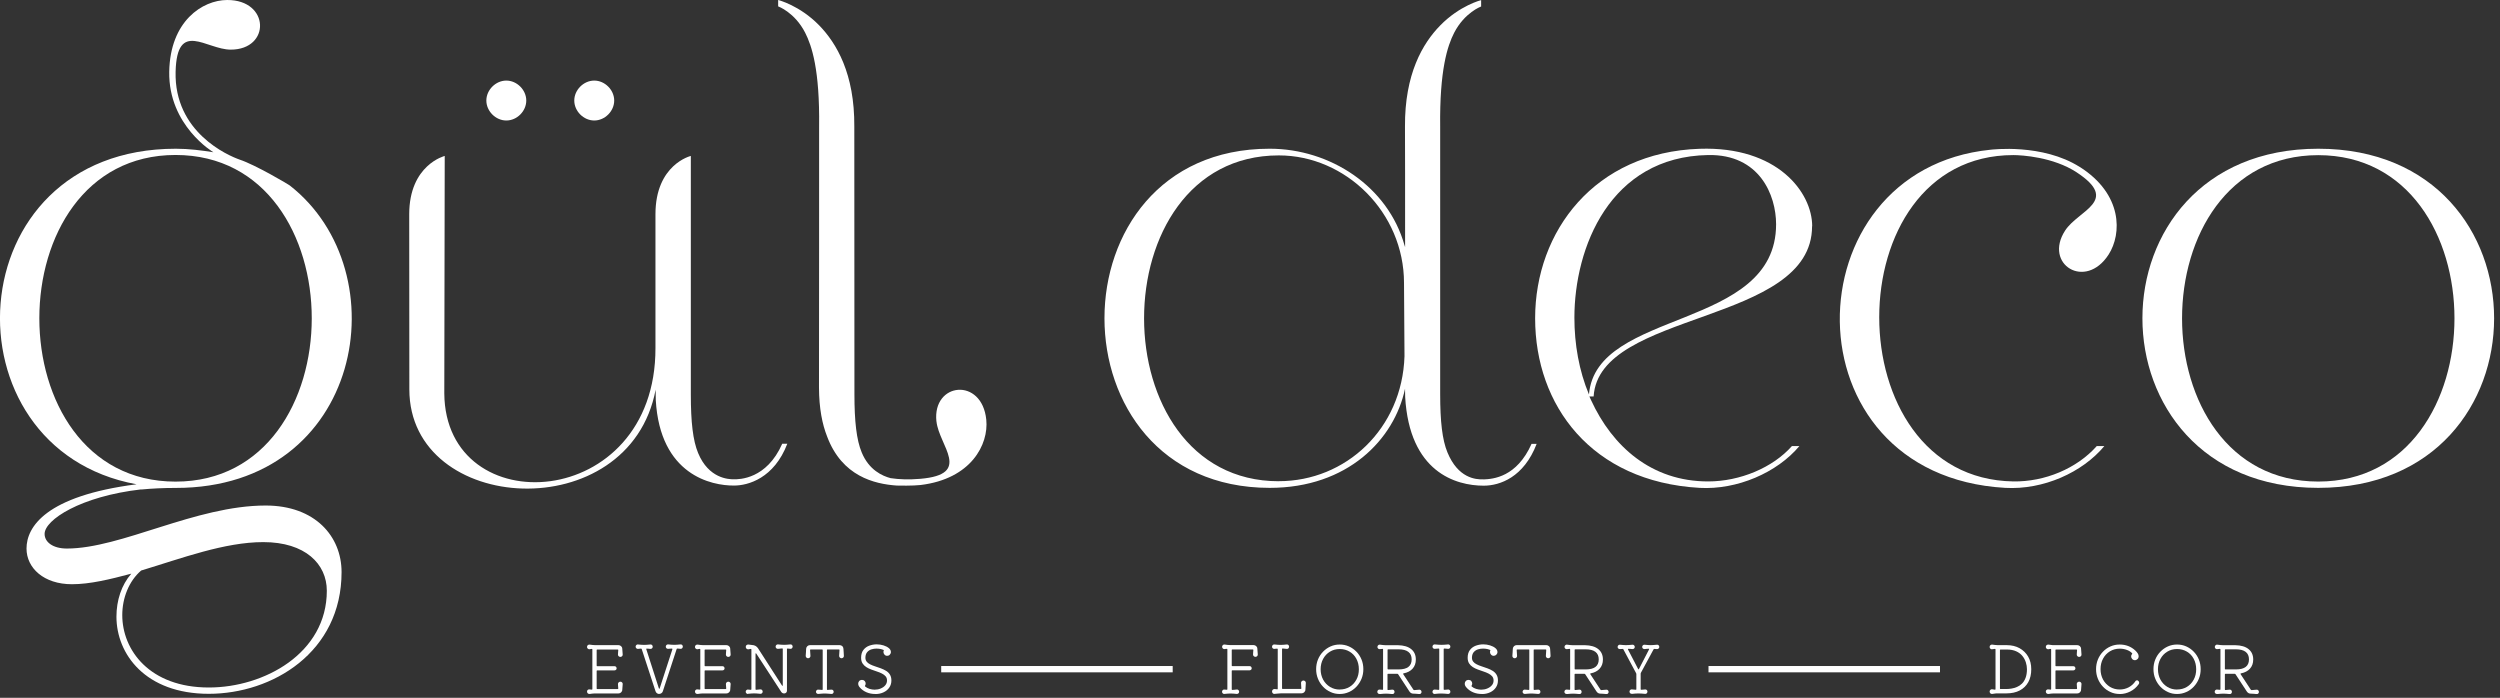
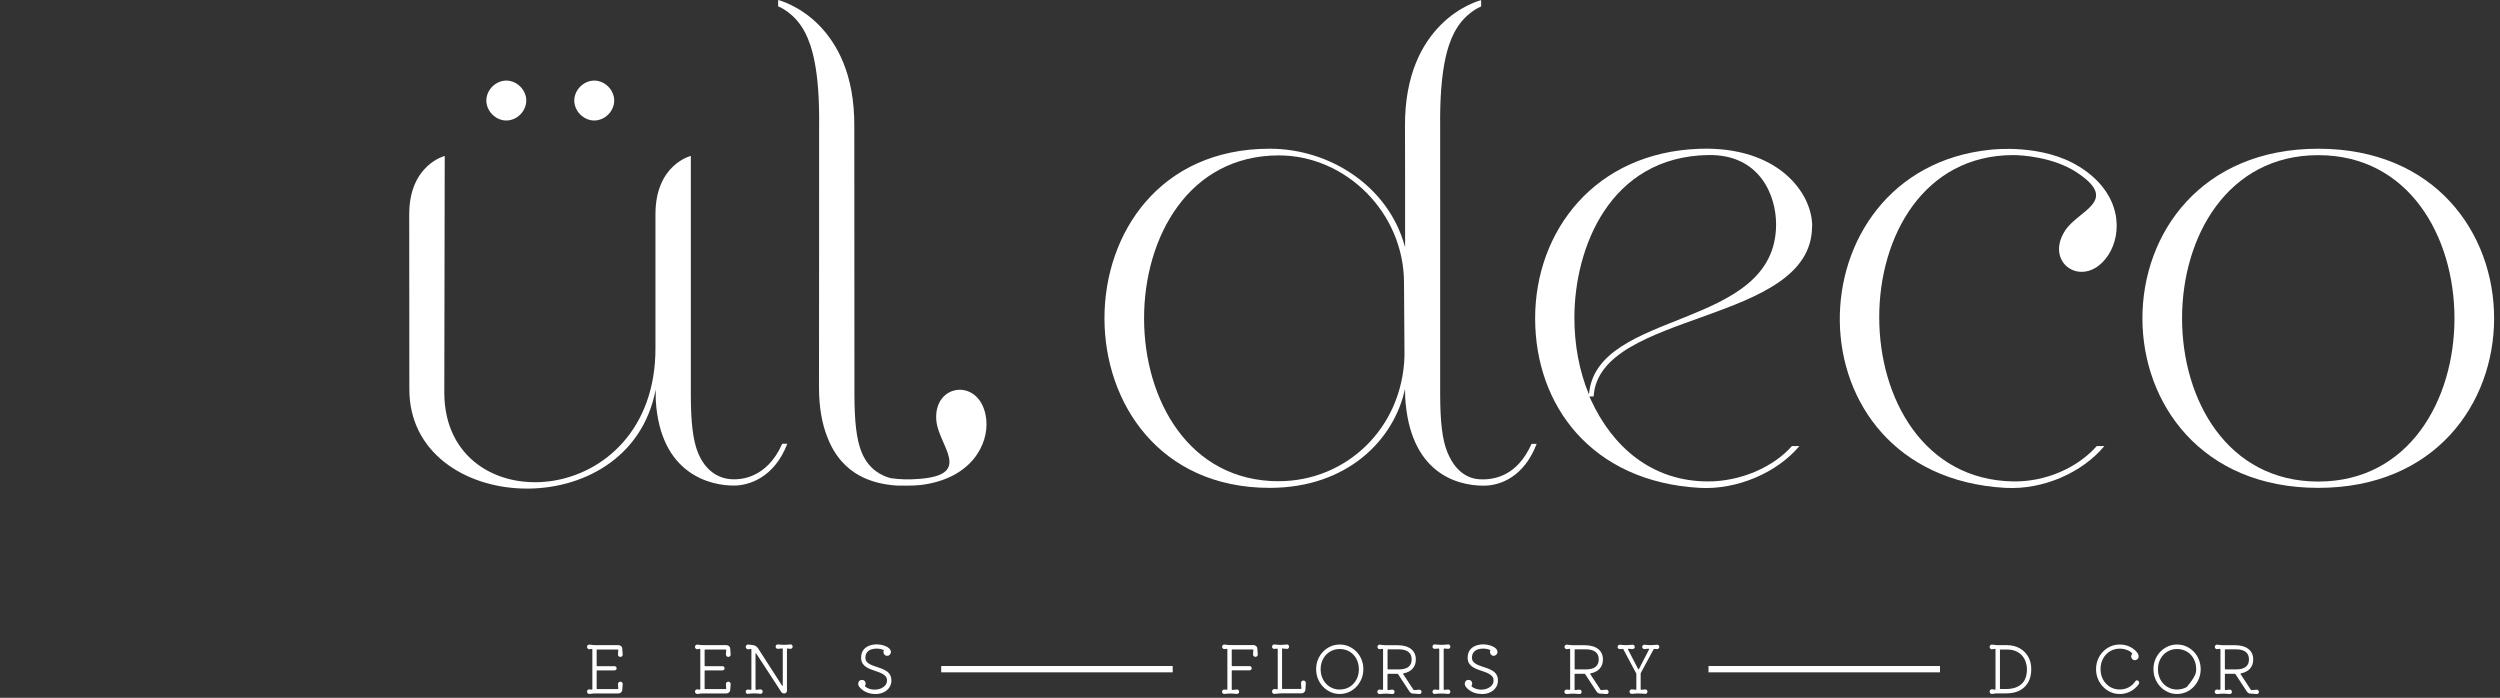
<svg xmlns="http://www.w3.org/2000/svg" width="412" height="115" viewBox="0 0 412 115" fill="none">
  <rect x="0" y="0" width="412" height="115" fill="#333333" stroke="none" />
  <g clip-path="url(#clip0_359_2)">
    <path d="M97.17 114.36C97.05 114.37 96.95 114.34 96.87 114.27C96.79 114.19 96.74 114.09 96.74 113.98C96.74 113.85 96.78 113.76 96.87 113.69C96.95 113.62 97.06 113.59 97.17 113.61C97.22 113.61 97.28 113.62 97.34 113.63C97.4 113.63 97.46 113.64 97.52 113.65H97.54C97.59 113.65 97.62 113.62 97.62 113.56V107.03C97.62 106.97 97.59 106.94 97.54 106.94C97.47 106.94 97.39 106.94 97.32 106.97C97.25 106.99 97.18 107 97.12 107C97.02 107 96.94 106.96 96.86 106.89C96.78 106.82 96.74 106.73 96.74 106.62C96.74 106.49 96.78 106.4 96.87 106.32C96.95 106.25 97.06 106.22 97.17 106.23C97.32 106.24 97.47 106.26 97.63 106.29C97.79 106.31 97.94 106.32 98.08 106.32H101.93C102.09 106.32 102.23 106.38 102.36 106.49C102.48 106.6 102.55 106.75 102.55 106.92L102.62 107.85C102.63 107.96 102.6 108.06 102.52 108.14C102.44 108.22 102.34 108.26 102.23 108.26C102.13 108.26 102.04 108.22 101.96 108.15C101.88 108.08 101.84 107.99 101.84 107.88C101.84 107.76 101.84 107.64 101.86 107.52C101.87 107.39 101.89 107.27 101.89 107.15V107.13C101.89 107.07 101.86 107.04 101.79 107.04H98.43C98.36 107.04 98.33 107.07 98.33 107.14V109.69C98.33 109.76 98.36 109.79 98.43 109.79H101.27C101.37 109.79 101.46 109.82 101.52 109.89C101.58 109.96 101.62 110.04 101.62 110.14C101.62 110.24 101.59 110.32 101.52 110.38C101.45 110.44 101.37 110.48 101.27 110.48H98.43C98.36 110.48 98.33 110.51 98.33 110.58V113.46C98.33 113.53 98.36 113.56 98.43 113.56H101.79C101.86 113.56 101.9 113.52 101.89 113.45C101.89 113.32 101.87 113.2 101.86 113.06C101.85 112.93 101.84 112.81 101.84 112.72C101.84 112.62 101.88 112.53 101.96 112.45C102.04 112.38 102.13 112.34 102.23 112.34C102.34 112.34 102.44 112.38 102.52 112.46C102.6 112.54 102.63 112.64 102.62 112.75L102.55 113.68C102.55 113.84 102.48 113.98 102.36 114.1C102.24 114.22 102.1 114.28 101.93 114.28H98.01C97.87 114.28 97.73 114.29 97.58 114.31C97.43 114.33 97.29 114.35 97.16 114.37L97.17 114.36Z" fill="white" />
-     <path d="M108.65 114.369C108.51 114.369 108.38 114.329 108.27 114.249C108.16 114.169 108.08 114.059 108.03 113.919L105.76 106.979C105.74 106.919 105.7 106.889 105.65 106.889C105.56 106.889 105.47 106.899 105.38 106.909C105.29 106.909 105.21 106.929 105.13 106.939C105.03 106.939 104.95 106.909 104.87 106.839C104.79 106.769 104.75 106.679 104.75 106.569C104.75 106.459 104.79 106.379 104.87 106.299C104.95 106.219 105.03 106.189 105.13 106.209C105.35 106.229 105.54 106.249 105.71 106.259C105.87 106.269 106.02 106.279 106.16 106.279C106.31 106.279 106.46 106.279 106.62 106.259C106.78 106.249 106.97 106.229 107.18 106.209C107.28 106.199 107.37 106.219 107.45 106.299C107.53 106.369 107.57 106.469 107.57 106.579C107.57 106.689 107.53 106.779 107.45 106.849C107.37 106.919 107.28 106.949 107.18 106.939C107.09 106.929 107 106.919 106.9 106.909C106.8 106.909 106.7 106.909 106.6 106.889H106.58C106.51 106.889 106.49 106.929 106.51 106.999L108.58 113.439C108.61 113.489 108.63 113.519 108.65 113.519C108.68 113.519 108.7 113.489 108.72 113.439L110.81 106.999C110.81 106.999 110.81 106.989 110.81 106.979C110.81 106.979 110.81 106.969 110.81 106.959C110.81 106.919 110.78 106.889 110.73 106.889C110.62 106.889 110.51 106.889 110.41 106.899C110.31 106.899 110.21 106.919 110.11 106.929C110.01 106.929 109.92 106.909 109.84 106.839C109.76 106.769 109.72 106.679 109.72 106.569C109.72 106.459 109.76 106.369 109.84 106.289C109.92 106.219 110.01 106.189 110.11 106.199C110.32 106.219 110.51 106.239 110.67 106.249C110.83 106.259 110.99 106.269 111.13 106.269C111.27 106.269 111.43 106.269 111.59 106.249C111.75 106.239 111.94 106.219 112.15 106.199C112.25 106.189 112.34 106.219 112.42 106.289C112.49 106.369 112.53 106.459 112.53 106.559C112.53 106.659 112.49 106.749 112.42 106.829C112.35 106.899 112.26 106.939 112.15 106.929C112.07 106.919 111.98 106.899 111.9 106.899C111.81 106.899 111.72 106.889 111.62 106.879C111.57 106.879 111.53 106.909 111.51 106.969L109.24 113.909C109.2 114.049 109.12 114.159 109 114.239C108.89 114.319 108.75 114.359 108.61 114.359L108.65 114.369Z" fill="white" />
    <path d="M114.96 114.36C114.84 114.37 114.74 114.34 114.66 114.27C114.58 114.19 114.53 114.09 114.53 113.98C114.53 113.85 114.57 113.76 114.66 113.69C114.74 113.62 114.85 113.59 114.96 113.61C115.01 113.61 115.07 113.62 115.13 113.63C115.19 113.63 115.25 113.64 115.31 113.65H115.33C115.38 113.65 115.41 113.62 115.41 113.56V107.03C115.41 106.97 115.38 106.94 115.33 106.94C115.26 106.94 115.18 106.94 115.11 106.97C115.04 106.99 114.97 107 114.91 107C114.81 107 114.73 106.96 114.65 106.89C114.57 106.82 114.53 106.73 114.53 106.62C114.53 106.49 114.57 106.4 114.66 106.32C114.74 106.25 114.85 106.22 114.96 106.23C115.11 106.24 115.26 106.26 115.42 106.29C115.58 106.31 115.73 106.32 115.87 106.32H119.72C119.88 106.32 120.02 106.38 120.15 106.49C120.27 106.6 120.34 106.75 120.34 106.92L120.41 107.85C120.42 107.96 120.39 108.06 120.31 108.14C120.23 108.22 120.13 108.26 120.02 108.26C119.92 108.26 119.83 108.22 119.75 108.15C119.67 108.08 119.63 107.99 119.63 107.88C119.63 107.76 119.63 107.64 119.65 107.52C119.66 107.39 119.68 107.27 119.68 107.15V107.13C119.68 107.07 119.65 107.04 119.58 107.04H116.22C116.15 107.04 116.12 107.07 116.12 107.14V109.69C116.12 109.76 116.15 109.79 116.22 109.79H119.06C119.16 109.79 119.25 109.82 119.31 109.89C119.37 109.96 119.41 110.04 119.41 110.14C119.41 110.24 119.38 110.32 119.31 110.38C119.24 110.44 119.16 110.48 119.06 110.48H116.22C116.15 110.48 116.12 110.51 116.12 110.58V113.46C116.12 113.53 116.15 113.56 116.22 113.56H119.58C119.65 113.56 119.69 113.52 119.68 113.45C119.68 113.32 119.66 113.2 119.65 113.06C119.64 112.93 119.63 112.81 119.63 112.72C119.63 112.62 119.67 112.53 119.75 112.45C119.83 112.38 119.92 112.34 120.02 112.34C120.13 112.34 120.23 112.38 120.31 112.46C120.39 112.54 120.42 112.64 120.41 112.75L120.34 113.68C120.34 113.84 120.27 113.98 120.15 114.1C120.03 114.22 119.89 114.28 119.72 114.28H115.8C115.66 114.28 115.52 114.29 115.37 114.31C115.22 114.33 115.08 114.35 114.95 114.37L114.96 114.36Z" fill="white" />
    <path d="M123.271 114.369C123.171 114.369 123.091 114.339 123.011 114.269C122.931 114.199 122.891 114.109 122.891 113.999C122.891 113.889 122.931 113.809 123.011 113.729C123.091 113.649 123.171 113.619 123.271 113.639C123.341 113.639 123.411 113.649 123.491 113.659C123.571 113.669 123.651 113.669 123.731 113.679H123.751C123.801 113.679 123.831 113.649 123.831 113.579V107.039C123.831 106.959 123.791 106.929 123.721 106.939L123.341 107.009C123.221 107.019 123.121 106.989 123.031 106.909C122.941 106.829 122.901 106.729 122.901 106.609C122.901 106.479 122.941 106.389 123.031 106.309C123.121 106.239 123.221 106.209 123.341 106.219C123.441 106.229 123.541 106.249 123.641 106.259C123.741 106.269 123.851 106.289 123.951 106.299C124.161 106.299 124.341 106.359 124.511 106.449C124.681 106.549 124.811 106.669 124.911 106.819L128.871 112.969C128.871 112.969 128.911 113.029 128.941 113.029C128.981 113.029 129.001 112.999 129.001 112.939V106.959C129.001 106.889 128.971 106.859 128.901 106.859L128.211 106.929C128.111 106.929 128.021 106.909 127.941 106.839C127.861 106.769 127.821 106.679 127.821 106.569C127.821 106.459 127.861 106.369 127.941 106.289C128.021 106.219 128.111 106.189 128.211 106.199C128.421 106.219 128.611 106.239 128.771 106.249C128.931 106.259 129.091 106.269 129.231 106.269C129.371 106.269 129.531 106.269 129.691 106.249C129.851 106.239 130.041 106.219 130.251 106.199C130.351 106.189 130.441 106.219 130.521 106.289C130.591 106.369 130.631 106.459 130.631 106.559C130.631 106.659 130.591 106.749 130.521 106.829C130.451 106.899 130.361 106.939 130.251 106.929C130.181 106.919 130.111 106.909 130.031 106.899C129.951 106.889 129.871 106.899 129.791 106.879H129.771C129.721 106.879 129.691 106.909 129.691 106.979V113.829C129.691 113.959 129.651 114.059 129.561 114.149C129.471 114.239 129.361 114.279 129.231 114.279C129.031 114.279 128.871 114.199 128.751 114.029L124.641 107.719C124.641 107.719 124.601 107.659 124.571 107.659C124.531 107.659 124.511 107.689 124.511 107.749V113.579C124.511 113.649 124.541 113.679 124.611 113.679L125.301 113.609C125.401 113.599 125.491 113.619 125.571 113.699C125.651 113.779 125.691 113.869 125.691 113.979C125.691 114.089 125.651 114.179 125.571 114.249C125.491 114.319 125.401 114.349 125.301 114.339C125.091 114.319 124.901 114.299 124.741 114.289C124.581 114.279 124.421 114.269 124.281 114.269C124.141 114.269 123.991 114.269 123.831 114.289C123.671 114.299 123.481 114.319 123.251 114.339L123.271 114.369Z" fill="white" />
-     <path d="M134.85 114.36C134.75 114.36 134.67 114.34 134.59 114.27C134.51 114.2 134.47 114.11 134.47 114.01C134.47 113.91 134.51 113.82 134.59 113.74C134.67 113.66 134.75 113.63 134.85 113.65C134.95 113.65 135.05 113.66 135.15 113.67C135.26 113.67 135.37 113.69 135.48 113.7C135.55 113.7 135.58 113.67 135.58 113.6V107.13C135.58 107.06 135.55 107.03 135.48 107.03H133.59C133.53 107.03 133.5 107.06 133.5 107.13L133.56 108.07C133.57 108.18 133.54 108.28 133.46 108.36C133.38 108.44 133.28 108.48 133.17 108.48C133.06 108.48 132.97 108.44 132.89 108.36C132.81 108.28 132.78 108.18 132.78 108.07C132.79 107.9 132.81 107.72 132.82 107.52C132.83 107.32 132.85 107.12 132.85 106.92C132.86 106.75 132.93 106.61 133.05 106.49C133.17 106.38 133.31 106.32 133.47 106.32H138.39C138.55 106.32 138.69 106.38 138.81 106.49C138.93 106.6 138.99 106.75 139 106.92C139.01 107.12 139.03 107.32 139.04 107.52C139.05 107.72 139.07 107.9 139.07 108.07C139.08 108.18 139.05 108.28 138.97 108.36C138.89 108.44 138.79 108.48 138.68 108.48C138.57 108.48 138.48 108.44 138.4 108.36C138.32 108.28 138.29 108.18 138.29 108.07L138.35 107.13C138.35 107.06 138.32 107.03 138.26 107.03H136.38C136.31 107.03 136.28 107.06 136.28 107.13V113.6C136.28 113.67 136.31 113.7 136.38 113.7C136.49 113.69 136.6 113.67 136.71 113.67C136.82 113.67 136.92 113.66 137.01 113.65C137.11 113.64 137.2 113.67 137.28 113.74C137.35 113.82 137.39 113.91 137.39 114.01C137.39 114.11 137.35 114.2 137.28 114.27C137.21 114.34 137.12 114.37 137.01 114.36C136.79 114.34 136.62 114.32 136.49 114.32C136.36 114.32 136.26 114.31 136.18 114.3C136.1 114.3 136.01 114.3 135.91 114.3C135.81 114.3 135.71 114.3 135.63 114.3C135.55 114.3 135.44 114.3 135.33 114.32C135.21 114.32 135.05 114.34 134.83 114.36H134.85Z" fill="white" />
    <path d="M144.261 114.369C143.731 114.369 143.241 114.279 142.801 114.089C142.361 113.899 141.981 113.629 141.681 113.269C141.511 113.079 141.431 112.879 141.431 112.659C141.431 112.489 141.491 112.349 141.601 112.229C141.711 112.109 141.871 112.049 142.081 112.049C142.251 112.049 142.391 112.109 142.501 112.229C142.611 112.349 142.661 112.489 142.661 112.649C142.661 112.769 142.631 112.879 142.561 112.989C142.531 113.039 142.531 113.089 142.571 113.129C142.781 113.309 143.031 113.449 143.311 113.529C143.591 113.609 143.861 113.659 144.131 113.659C144.481 113.659 144.821 113.599 145.131 113.469C145.441 113.339 145.701 113.169 145.891 112.939C146.081 112.709 146.181 112.449 146.181 112.139C146.181 111.869 146.101 111.639 145.951 111.459C145.801 111.279 145.591 111.129 145.341 110.999C145.091 110.869 144.811 110.759 144.501 110.659C144.201 110.559 143.891 110.449 143.591 110.339C143.281 110.229 143.001 110.089 142.751 109.929C142.501 109.769 142.291 109.559 142.141 109.319C141.991 109.079 141.911 108.769 141.911 108.399C141.911 107.859 142.041 107.429 142.291 107.109C142.541 106.789 142.861 106.549 143.251 106.409C143.641 106.269 144.051 106.189 144.471 106.189C144.871 106.189 145.251 106.249 145.601 106.359C145.961 106.469 146.251 106.619 146.481 106.809C146.711 106.999 146.821 107.219 146.821 107.459C146.821 107.629 146.751 107.769 146.631 107.899C146.511 108.029 146.371 108.079 146.201 108.079C146.021 108.079 145.871 108.009 145.761 107.879C145.651 107.749 145.591 107.609 145.591 107.459C145.591 107.379 145.601 107.309 145.631 107.249C145.661 107.179 145.671 107.149 145.661 107.139C145.561 107.079 145.401 107.029 145.181 106.969C144.951 106.919 144.711 106.889 144.441 106.889C144.171 106.889 143.901 106.929 143.631 107.009C143.361 107.089 143.141 107.229 142.951 107.429C142.761 107.629 142.651 107.899 142.621 108.269C142.601 108.569 142.661 108.819 142.801 109.009C142.941 109.199 143.141 109.359 143.391 109.479C143.641 109.609 143.921 109.719 144.231 109.819C144.541 109.919 144.851 110.019 145.161 110.139C145.471 110.259 145.761 110.389 146.021 110.549C146.291 110.709 146.501 110.919 146.661 111.179C146.821 111.439 146.901 111.759 146.901 112.149C146.901 112.579 146.791 112.959 146.561 113.299C146.331 113.639 146.021 113.899 145.621 114.089C145.221 114.279 144.771 114.379 144.261 114.379V114.369Z" fill="white" />
    <path d="M201.771 114.369C201.671 114.369 201.591 114.339 201.511 114.269C201.431 114.199 201.391 114.109 201.391 113.999C201.391 113.889 201.431 113.809 201.511 113.729C201.591 113.649 201.671 113.619 201.771 113.639C201.901 113.659 202.031 113.669 202.171 113.669H202.191C202.241 113.669 202.271 113.639 202.271 113.579V107.019C202.271 106.959 202.241 106.929 202.191 106.929C202.121 106.929 202.061 106.929 202.001 106.939C201.941 106.949 201.881 106.959 201.821 106.969C201.711 106.979 201.611 106.959 201.531 106.879C201.451 106.809 201.401 106.709 201.401 106.589C201.401 106.479 201.441 106.389 201.531 106.309C201.611 106.229 201.711 106.199 201.821 106.219C201.971 106.239 202.121 106.259 202.281 106.279C202.441 106.299 202.601 106.309 202.741 106.309H206.591C206.751 106.309 206.891 106.369 207.021 106.479C207.141 106.589 207.211 106.739 207.211 106.909L207.281 107.839C207.291 107.949 207.261 108.049 207.181 108.129C207.101 108.209 207.001 108.249 206.891 108.249C206.791 108.249 206.701 108.209 206.621 108.139C206.541 108.069 206.501 107.979 206.501 107.869C206.501 107.749 206.501 107.629 206.521 107.509C206.541 107.389 206.551 107.259 206.551 107.139V107.119C206.551 107.059 206.521 107.029 206.451 107.029H203.091C203.021 107.029 202.991 107.059 202.991 107.129V109.679C202.991 109.749 203.021 109.779 203.091 109.779H205.931C206.031 109.779 206.121 109.809 206.181 109.879C206.241 109.949 206.281 110.029 206.281 110.129C206.281 110.229 206.251 110.309 206.181 110.369C206.111 110.429 206.031 110.469 205.931 110.469H203.091C203.021 110.469 202.991 110.499 202.991 110.569V113.599C202.991 113.669 203.021 113.699 203.091 113.699C203.221 113.699 203.341 113.679 203.471 113.669C203.601 113.659 203.721 113.649 203.821 113.629C203.921 113.619 204.011 113.639 204.091 113.719C204.171 113.799 204.211 113.889 204.211 113.999C204.211 114.109 204.171 114.199 204.091 114.269C204.011 114.339 203.921 114.369 203.821 114.359C203.611 114.339 203.421 114.319 203.261 114.309C203.101 114.299 202.941 114.289 202.801 114.289C202.661 114.289 202.511 114.289 202.351 114.309C202.191 114.319 202.001 114.339 201.771 114.359V114.369Z" fill="white" />
    <path d="M210.061 114.359C209.941 114.369 209.841 114.339 209.761 114.259C209.681 114.179 209.631 114.079 209.631 113.959C209.631 113.849 209.671 113.749 209.751 113.669C209.831 113.589 209.921 113.549 210.021 113.549C210.091 113.549 210.171 113.549 210.241 113.569C210.311 113.579 210.391 113.589 210.471 113.599H210.491C210.541 113.599 210.571 113.569 210.571 113.509V106.999C210.571 106.929 210.541 106.899 210.491 106.899C210.401 106.899 210.321 106.899 210.241 106.909C210.161 106.909 210.091 106.929 210.021 106.939C209.921 106.939 209.831 106.919 209.751 106.849C209.671 106.779 209.631 106.689 209.631 106.579C209.631 106.469 209.671 106.379 209.751 106.299C209.831 106.229 209.921 106.199 210.021 106.209C210.231 106.229 210.421 106.249 210.581 106.259C210.741 106.269 210.901 106.279 211.041 106.279C211.181 106.279 211.341 106.279 211.501 106.259C211.661 106.249 211.851 106.229 212.061 106.209C212.161 106.199 212.251 106.219 212.331 106.299C212.411 106.379 212.441 106.469 212.441 106.579C212.441 106.689 212.401 106.779 212.331 106.849C212.261 106.919 212.171 106.949 212.061 106.939L211.381 106.869C211.311 106.869 211.281 106.899 211.281 106.969V113.439C211.281 113.509 211.311 113.539 211.381 113.539H214.371C214.441 113.539 214.471 113.509 214.461 113.439C214.461 113.279 214.441 113.119 214.431 112.949C214.421 112.789 214.411 112.649 214.411 112.529C214.411 112.429 214.451 112.339 214.531 112.259C214.611 112.189 214.701 112.149 214.801 112.149C214.911 112.149 215.011 112.189 215.091 112.269C215.171 112.349 215.211 112.449 215.201 112.559C215.201 112.719 215.181 112.899 215.171 113.089C215.161 113.279 215.141 113.469 215.131 113.659C215.131 113.819 215.061 113.959 214.941 114.079C214.821 114.199 214.681 114.259 214.511 114.259H211.151C210.961 114.259 210.771 114.279 210.591 114.299C210.411 114.319 210.231 114.329 210.071 114.349L210.061 114.359Z" fill="white" />
    <path d="M220.79 114.369C220.25 114.369 219.75 114.269 219.28 114.049C218.81 113.839 218.4 113.549 218.04 113.169C217.68 112.789 217.4 112.359 217.2 111.859C217 111.369 216.9 110.839 216.9 110.279C216.9 109.719 217 109.179 217.2 108.689C217.4 108.199 217.68 107.769 218.04 107.399C218.4 107.029 218.81 106.739 219.28 106.529C219.75 106.319 220.25 106.219 220.79 106.219C221.33 106.219 221.83 106.319 222.3 106.529C222.77 106.739 223.18 107.029 223.54 107.399C223.9 107.769 224.18 108.199 224.38 108.689C224.58 109.179 224.68 109.709 224.68 110.279C224.68 110.849 224.58 111.369 224.38 111.859C224.18 112.349 223.9 112.789 223.54 113.169C223.18 113.549 222.77 113.839 222.3 114.049C221.83 114.259 221.33 114.369 220.79 114.369ZM220.79 113.629C221.39 113.629 221.93 113.489 222.41 113.199C222.89 112.909 223.25 112.519 223.53 112.009C223.81 111.499 223.94 110.929 223.94 110.289C223.94 109.649 223.8 109.079 223.53 108.569C223.26 108.059 222.88 107.669 222.41 107.389C221.94 107.109 221.4 106.959 220.79 106.959C220.18 106.959 219.64 107.109 219.17 107.399C218.69 107.689 218.32 108.089 218.05 108.589C217.78 109.089 217.64 109.659 217.64 110.289C217.64 110.919 217.78 111.489 218.05 111.999C218.33 112.509 218.7 112.899 219.18 113.199C219.66 113.489 220.19 113.639 220.79 113.639V113.629Z" fill="white" />
    <path d="M227.37 114.37C227.27 114.37 227.18 114.35 227.1 114.28C227.02 114.21 226.98 114.12 226.98 114.01C226.98 113.9 227.02 113.81 227.1 113.73C227.18 113.65 227.27 113.63 227.37 113.64C227.44 113.64 227.51 113.65 227.59 113.66C227.67 113.66 227.75 113.67 227.83 113.68H227.85C227.9 113.68 227.93 113.65 227.93 113.58V107.03C227.93 106.96 227.9 106.93 227.83 106.93C227.74 106.93 227.66 106.95 227.59 106.96C227.52 106.97 227.44 106.98 227.36 106.98C227.26 106.98 227.18 106.95 227.11 106.88C227.04 106.81 227 106.72 227 106.62C227 106.5 227.04 106.4 227.13 106.33C227.21 106.25 227.31 106.22 227.42 106.24C227.57 106.26 227.72 106.28 227.89 106.3C228.06 106.32 228.21 106.33 228.36 106.33H230.39C231.33 106.35 232.05 106.56 232.56 106.97C233.07 107.38 233.33 107.95 233.33 108.69C233.33 109.3 233.15 109.8 232.8 110.19C232.45 110.58 231.95 110.85 231.31 110.97C231.28 110.97 231.26 110.99 231.24 111.02C231.23 111.05 231.23 111.07 231.25 111.1L232.93 113.66C232.93 113.66 233 113.73 233.06 113.73C233.37 113.72 233.64 113.69 233.88 113.66C233.98 113.65 234.07 113.67 234.15 113.75C234.23 113.82 234.27 113.92 234.27 114.03C234.27 114.14 234.23 114.23 234.15 114.3C234.07 114.37 233.98 114.4 233.88 114.39C233.86 114.39 233.79 114.37 233.69 114.36C233.58 114.35 233.46 114.34 233.32 114.33C233.18 114.32 233.04 114.31 232.91 114.31C232.65 114.31 232.45 114.2 232.29 113.98L230.41 111.11C230.41 111.11 230.35 111.04 230.29 111.04H228.76C228.69 111.04 228.66 111.07 228.66 111.14V113.62C228.66 113.69 228.69 113.72 228.76 113.72L229.44 113.65C229.54 113.64 229.63 113.66 229.71 113.74C229.78 113.81 229.82 113.91 229.82 114.02C229.82 114.13 229.78 114.22 229.71 114.29C229.64 114.36 229.55 114.39 229.44 114.38C229.23 114.36 229.04 114.34 228.88 114.33C228.72 114.32 228.56 114.31 228.42 114.31C228.28 114.31 228.12 114.31 227.96 114.33C227.8 114.34 227.61 114.36 227.4 114.38L227.37 114.37ZM228.76 110.32H230.5C231.92 110.32 232.64 109.77 232.64 108.67C232.64 108.12 232.46 107.71 232.1 107.43C231.74 107.15 231.21 107.01 230.51 107.01H228.77C228.7 107.01 228.67 107.04 228.67 107.11V110.22C228.67 110.29 228.7 110.32 228.77 110.32H228.76Z" fill="white" />
    <path d="M236.46 114.37C236.36 114.37 236.27 114.35 236.19 114.28C236.11 114.21 236.07 114.12 236.07 114.01C236.07 113.9 236.11 113.81 236.19 113.73C236.27 113.65 236.36 113.63 236.46 113.64C236.56 113.64 236.66 113.65 236.76 113.66C236.86 113.67 236.98 113.68 237.09 113.69C237.16 113.69 237.19 113.66 237.19 113.59V106.98C237.19 106.91 237.16 106.88 237.09 106.88C236.98 106.88 236.87 106.89 236.76 106.9C236.65 106.9 236.55 106.92 236.46 106.93C236.36 106.93 236.27 106.91 236.19 106.84C236.11 106.77 236.07 106.68 236.07 106.57C236.07 106.46 236.11 106.37 236.19 106.29C236.27 106.22 236.36 106.19 236.46 106.2C236.67 106.22 236.87 106.24 237.05 106.25C237.23 106.26 237.41 106.27 237.58 106.27C237.75 106.27 237.91 106.27 238.07 106.25C238.24 106.24 238.42 106.22 238.63 106.2C238.73 106.19 238.82 106.21 238.9 106.29C238.98 106.36 239.02 106.46 239.02 106.57C239.02 106.68 238.98 106.77 238.9 106.84C238.82 106.91 238.73 106.94 238.63 106.93C238.53 106.92 238.43 106.9 238.33 106.9C238.23 106.9 238.12 106.89 238.02 106.88C237.95 106.88 237.92 106.91 237.92 106.98V113.59C237.92 113.65 237.95 113.68 238.01 113.68C238.12 113.68 238.23 113.68 238.33 113.66C238.43 113.65 238.53 113.64 238.63 113.63C238.73 113.62 238.82 113.64 238.9 113.72C238.98 113.79 239.02 113.89 239.02 114C239.02 114.11 238.98 114.2 238.9 114.27C238.82 114.34 238.73 114.37 238.63 114.36C238.42 114.34 238.22 114.32 238.04 114.31C237.86 114.3 237.68 114.29 237.51 114.29C237.21 114.29 236.86 114.31 236.46 114.36V114.37Z" fill="white" />
    <path d="M244.221 114.369C243.691 114.369 243.201 114.279 242.761 114.089C242.321 113.899 241.941 113.629 241.641 113.269C241.471 113.079 241.391 112.879 241.391 112.659C241.391 112.489 241.451 112.349 241.561 112.229C241.671 112.109 241.831 112.049 242.041 112.049C242.211 112.049 242.351 112.109 242.461 112.229C242.571 112.349 242.621 112.489 242.621 112.649C242.621 112.769 242.591 112.879 242.521 112.989C242.491 113.039 242.491 113.089 242.531 113.129C242.741 113.309 242.991 113.449 243.271 113.529C243.551 113.609 243.821 113.659 244.091 113.659C244.441 113.659 244.781 113.599 245.091 113.469C245.401 113.339 245.661 113.169 245.851 112.939C246.051 112.719 246.141 112.449 246.141 112.139C246.141 111.869 246.061 111.639 245.911 111.459C245.761 111.279 245.551 111.129 245.301 110.999C245.051 110.869 244.771 110.759 244.461 110.659C244.161 110.559 243.851 110.449 243.551 110.339C243.241 110.229 242.961 110.089 242.711 109.929C242.461 109.769 242.251 109.559 242.101 109.319C241.951 109.079 241.871 108.769 241.871 108.399C241.871 107.859 242.001 107.429 242.251 107.109C242.501 106.789 242.821 106.549 243.211 106.409C243.601 106.269 244.011 106.189 244.431 106.189C244.831 106.189 245.211 106.249 245.561 106.359C245.921 106.469 246.211 106.619 246.441 106.809C246.671 106.999 246.781 107.219 246.781 107.459C246.781 107.629 246.711 107.769 246.591 107.899C246.471 108.019 246.331 108.079 246.161 108.079C245.981 108.079 245.831 108.009 245.721 107.879C245.611 107.749 245.551 107.609 245.551 107.459C245.551 107.379 245.561 107.309 245.591 107.249C245.621 107.179 245.631 107.149 245.621 107.139C245.521 107.079 245.361 107.029 245.141 106.969C244.921 106.919 244.671 106.889 244.401 106.889C244.131 106.889 243.861 106.929 243.591 107.009C243.321 107.089 243.101 107.229 242.911 107.429C242.721 107.629 242.611 107.899 242.581 108.269C242.561 108.569 242.621 108.819 242.761 109.009C242.901 109.199 243.101 109.359 243.351 109.479C243.601 109.609 243.881 109.719 244.191 109.819C244.501 109.919 244.811 110.019 245.121 110.139C245.431 110.249 245.721 110.389 245.981 110.549C246.251 110.709 246.461 110.919 246.621 111.179C246.781 111.439 246.861 111.759 246.861 112.149C246.861 112.579 246.751 112.959 246.521 113.299C246.291 113.639 245.981 113.899 245.581 114.089C245.181 114.279 244.731 114.379 244.221 114.379V114.369Z" fill="white" />
-     <path d="M251.3 114.36C251.2 114.36 251.12 114.34 251.04 114.27C250.96 114.2 250.92 114.11 250.92 114.01C250.92 113.91 250.96 113.82 251.04 113.74C251.12 113.66 251.2 113.63 251.3 113.65C251.4 113.65 251.5 113.66 251.6 113.67C251.71 113.67 251.82 113.69 251.93 113.7C252 113.7 252.03 113.67 252.03 113.6V107.13C252.03 107.06 252 107.03 251.93 107.03H250.04C249.98 107.03 249.95 107.06 249.95 107.13L250.01 108.07C250.02 108.18 249.99 108.28 249.91 108.36C249.83 108.44 249.73 108.48 249.62 108.48C249.51 108.48 249.42 108.44 249.34 108.36C249.26 108.28 249.23 108.18 249.24 108.07C249.25 107.9 249.27 107.72 249.28 107.52C249.29 107.32 249.31 107.12 249.31 106.92C249.32 106.75 249.39 106.61 249.51 106.49C249.63 106.38 249.77 106.32 249.93 106.32H254.85C255.01 106.32 255.15 106.38 255.27 106.49C255.39 106.6 255.45 106.75 255.46 106.92C255.47 107.12 255.49 107.32 255.5 107.52C255.51 107.72 255.53 107.9 255.53 108.07C255.54 108.18 255.51 108.28 255.43 108.36C255.35 108.44 255.25 108.48 255.14 108.48C255.03 108.48 254.94 108.44 254.86 108.36C254.78 108.28 254.75 108.18 254.76 108.07L254.82 107.13C254.82 107.06 254.79 107.03 254.73 107.03H252.85C252.78 107.03 252.75 107.06 252.75 107.13V113.6C252.75 113.67 252.78 113.7 252.85 113.7C252.96 113.69 253.07 113.67 253.18 113.67C253.29 113.67 253.39 113.66 253.48 113.65C253.58 113.64 253.67 113.67 253.75 113.74C253.82 113.82 253.86 113.91 253.86 114.01C253.86 114.11 253.82 114.2 253.75 114.27C253.68 114.34 253.59 114.37 253.48 114.36C253.26 114.34 253.09 114.32 252.96 114.32C252.83 114.32 252.73 114.31 252.65 114.3C252.57 114.29 252.48 114.3 252.38 114.3C252.28 114.3 252.18 114.3 252.1 114.3C252.02 114.3 251.91 114.3 251.8 114.32C251.68 114.32 251.52 114.34 251.3 114.36Z" fill="white" />
    <path d="M258.201 114.37C258.101 114.37 258.011 114.35 257.931 114.28C257.851 114.21 257.811 114.12 257.811 114.01C257.811 113.9 257.851 113.81 257.931 113.73C258.011 113.65 258.101 113.63 258.201 113.64C258.271 113.64 258.341 113.65 258.421 113.66C258.501 113.66 258.581 113.67 258.661 113.68H258.681C258.731 113.68 258.761 113.65 258.761 113.58V107.03C258.761 106.96 258.731 106.93 258.661 106.93C258.571 106.93 258.491 106.95 258.421 106.96C258.351 106.97 258.271 106.98 258.191 106.98C258.091 106.98 258.011 106.95 257.941 106.88C257.871 106.81 257.831 106.72 257.831 106.62C257.831 106.5 257.871 106.4 257.961 106.33C258.041 106.25 258.141 106.22 258.251 106.24C258.401 106.26 258.551 106.28 258.721 106.3C258.891 106.32 259.041 106.33 259.191 106.33H261.221C262.161 106.35 262.881 106.56 263.391 106.97C263.901 107.38 264.161 107.95 264.161 108.69C264.161 109.3 263.981 109.8 263.631 110.19C263.281 110.58 262.781 110.85 262.141 110.97C262.111 110.97 262.091 110.99 262.071 111.02C262.061 111.05 262.061 111.07 262.081 111.1L263.761 113.66C263.761 113.66 263.831 113.73 263.891 113.73C264.201 113.72 264.471 113.69 264.711 113.66C264.811 113.65 264.901 113.67 264.981 113.75C265.061 113.82 265.101 113.92 265.101 114.03C265.101 114.14 265.061 114.23 264.981 114.3C264.901 114.37 264.811 114.4 264.711 114.39C264.691 114.39 264.621 114.37 264.521 114.36C264.411 114.35 264.291 114.34 264.151 114.33C264.011 114.32 263.871 114.31 263.741 114.31C263.481 114.31 263.281 114.2 263.121 113.98L261.241 111.11C261.241 111.11 261.181 111.04 261.121 111.04H259.591C259.521 111.04 259.491 111.07 259.491 111.14V113.62C259.491 113.69 259.521 113.72 259.591 113.72L260.271 113.65C260.371 113.64 260.461 113.66 260.541 113.74C260.611 113.81 260.651 113.91 260.651 114.02C260.651 114.13 260.611 114.22 260.541 114.29C260.471 114.36 260.381 114.39 260.271 114.38C260.061 114.36 259.871 114.34 259.711 114.33C259.551 114.32 259.391 114.31 259.251 114.31C259.111 114.31 258.951 114.31 258.791 114.33C258.631 114.34 258.441 114.36 258.231 114.38L258.201 114.37ZM259.591 110.32H261.331C262.751 110.32 263.471 109.77 263.471 108.67C263.471 108.12 263.291 107.71 262.931 107.43C262.571 107.15 262.041 107.01 261.341 107.01H259.601C259.531 107.01 259.501 107.04 259.501 107.11V110.22C259.501 110.29 259.531 110.32 259.601 110.32H259.591Z" fill="white" />
    <path d="M268.931 114.34C268.831 114.34 268.741 114.32 268.661 114.25C268.581 114.18 268.541 114.09 268.541 113.98C268.541 113.87 268.581 113.78 268.661 113.7C268.741 113.63 268.831 113.6 268.931 113.61C269.031 113.61 269.131 113.63 269.241 113.64C269.351 113.65 269.461 113.66 269.571 113.67H269.591C269.641 113.67 269.671 113.64 269.671 113.58V111.08C269.671 111.03 269.661 110.99 269.641 110.96L267.531 107.01C267.511 106.95 267.471 106.93 267.411 106.94L266.971 106.97C266.871 106.97 266.781 106.95 266.701 106.88C266.621 106.81 266.581 106.72 266.581 106.62C266.581 106.51 266.621 106.42 266.701 106.34C266.781 106.27 266.861 106.24 266.961 106.25C267.181 106.27 267.371 106.29 267.521 106.3C267.671 106.31 267.821 106.32 267.961 106.32C268.101 106.32 268.261 106.32 268.431 106.3C268.601 106.29 268.791 106.27 269.021 106.25C269.121 106.24 269.211 106.26 269.291 106.34C269.371 106.41 269.411 106.51 269.411 106.62C269.411 106.72 269.371 106.81 269.291 106.88C269.211 106.95 269.121 106.98 269.011 106.97C268.911 106.96 268.811 106.94 268.701 106.94C268.591 106.94 268.481 106.93 268.371 106.92H268.351C268.351 106.92 268.301 106.93 268.291 106.95C268.281 106.97 268.291 107 268.291 107.03L269.961 110.25C269.961 110.25 270.001 110.31 270.031 110.31C270.061 110.31 270.081 110.29 270.101 110.25L271.761 107.03C271.761 107.03 271.771 107 271.771 106.97C271.771 106.93 271.751 106.91 271.711 106.91C271.591 106.91 271.471 106.91 271.361 106.93C271.241 106.94 271.131 106.95 271.031 106.97C270.931 106.97 270.831 106.95 270.751 106.88C270.671 106.81 270.631 106.72 270.631 106.62C270.631 106.51 270.671 106.42 270.751 106.34C270.831 106.27 270.921 106.24 271.021 106.25C271.231 106.27 271.421 106.29 271.571 106.3C271.721 106.31 271.871 106.32 272.011 106.32C272.161 106.32 272.311 106.32 272.481 106.3C272.651 106.29 272.841 106.27 273.071 106.25C273.171 106.24 273.261 106.26 273.341 106.34C273.411 106.41 273.451 106.51 273.451 106.62C273.451 106.72 273.411 106.81 273.331 106.88C273.251 106.95 273.161 106.98 273.061 106.97L272.631 106.94H272.611C272.611 106.94 272.541 106.96 272.511 107.01L270.411 110.89C270.411 110.89 270.381 110.96 270.381 111.01V113.58C270.381 113.64 270.411 113.67 270.461 113.67C270.571 113.67 270.681 113.67 270.801 113.65C270.921 113.64 271.021 113.62 271.121 113.62C271.221 113.61 271.311 113.64 271.391 113.71C271.461 113.79 271.501 113.88 271.501 113.98C271.501 114.08 271.461 114.17 271.391 114.25C271.321 114.33 271.231 114.36 271.121 114.35C270.901 114.33 270.701 114.31 270.521 114.3C270.341 114.29 270.161 114.28 269.991 114.28C269.821 114.28 269.661 114.28 269.501 114.3C269.331 114.31 269.151 114.33 268.951 114.35L268.931 114.34Z" fill="white" />
    <path d="M328.311 114.36C328.201 114.37 328.101 114.34 328.021 114.27C327.941 114.19 327.891 114.09 327.891 113.98C327.891 113.85 327.931 113.76 328.021 113.68C328.101 113.61 328.201 113.58 328.311 113.59L328.751 113.66H328.771C328.831 113.66 328.861 113.63 328.861 113.56V107.03C328.861 106.97 328.831 106.94 328.781 106.94C328.691 106.94 328.601 106.94 328.511 106.97C328.421 106.99 328.331 107 328.251 107C328.151 107 328.071 106.96 328.001 106.89C327.931 106.82 327.891 106.73 327.891 106.62C327.891 106.49 327.931 106.4 328.021 106.32C328.101 106.25 328.201 106.22 328.311 106.23C328.461 106.24 328.611 106.26 328.781 106.29C328.941 106.31 329.101 106.32 329.241 106.32H330.711C331.511 106.32 332.221 106.49 332.821 106.82C333.421 107.16 333.901 107.62 334.241 108.21C334.581 108.8 334.751 109.5 334.751 110.28C334.751 111.11 334.591 111.83 334.261 112.42C333.931 113.01 333.461 113.47 332.851 113.79C332.241 114.11 331.501 114.27 330.651 114.27H329.181C329.041 114.27 328.891 114.27 328.741 114.3C328.591 114.33 328.451 114.34 328.311 114.36ZM329.691 113.55H330.641C330.891 113.55 331.171 113.53 331.471 113.48C331.771 113.43 332.071 113.35 332.381 113.22C332.691 113.09 332.961 112.91 333.211 112.67C333.461 112.43 333.661 112.11 333.811 111.72C333.961 111.33 334.041 110.85 334.041 110.29C334.041 109.92 333.981 109.54 333.861 109.16C333.741 108.78 333.551 108.42 333.291 108.1C333.031 107.78 332.681 107.52 332.261 107.33C331.841 107.14 331.321 107.04 330.711 107.04H329.691C329.621 107.04 329.591 107.07 329.591 107.14V113.46C329.591 113.53 329.621 113.56 329.691 113.56V113.55Z" fill="white" />
-     <path d="M337.58 114.36C337.46 114.37 337.36 114.34 337.28 114.27C337.2 114.19 337.15 114.09 337.15 113.98C337.15 113.85 337.19 113.76 337.28 113.69C337.36 113.62 337.47 113.59 337.58 113.61C337.63 113.61 337.69 113.62 337.75 113.63C337.81 113.63 337.87 113.64 337.93 113.65H337.95C338 113.65 338.03 113.62 338.03 113.56V107.03C338.03 106.97 338 106.94 337.95 106.94C337.88 106.94 337.8 106.94 337.73 106.97C337.66 106.99 337.59 107 337.53 107C337.43 107 337.35 106.96 337.27 106.89C337.19 106.82 337.15 106.73 337.15 106.62C337.15 106.49 337.19 106.4 337.28 106.32C337.36 106.25 337.47 106.22 337.58 106.23C337.73 106.24 337.88 106.26 338.04 106.29C338.2 106.32 338.35 106.32 338.49 106.32H342.34C342.5 106.32 342.64 106.38 342.77 106.49C342.89 106.6 342.96 106.75 342.96 106.92L343.03 107.85C343.04 107.96 343.01 108.06 342.93 108.14C342.85 108.22 342.75 108.26 342.64 108.26C342.54 108.26 342.45 108.22 342.37 108.15C342.29 108.08 342.25 107.99 342.25 107.88C342.25 107.76 342.25 107.64 342.27 107.52C342.29 107.4 342.3 107.27 342.3 107.15V107.13C342.3 107.07 342.27 107.04 342.2 107.04H338.84C338.77 107.04 338.74 107.07 338.74 107.14V109.69C338.74 109.76 338.77 109.79 338.84 109.79H341.68C341.78 109.79 341.87 109.82 341.93 109.89C341.99 109.96 342.03 110.04 342.03 110.14C342.03 110.24 342 110.32 341.93 110.38C341.86 110.44 341.78 110.48 341.68 110.48H338.84C338.77 110.48 338.74 110.51 338.74 110.58V113.46C338.74 113.53 338.77 113.56 338.84 113.56H342.2C342.27 113.56 342.31 113.52 342.3 113.45C342.3 113.32 342.28 113.2 342.27 113.06C342.26 112.92 342.25 112.81 342.25 112.72C342.25 112.62 342.29 112.53 342.37 112.45C342.45 112.38 342.54 112.34 342.64 112.34C342.75 112.34 342.85 112.38 342.93 112.46C343.01 112.54 343.04 112.64 343.03 112.75L342.96 113.68C342.96 113.84 342.89 113.98 342.77 114.1C342.65 114.22 342.51 114.28 342.34 114.28H338.42C338.28 114.28 338.14 114.29 337.99 114.31C337.84 114.33 337.7 114.35 337.57 114.37L337.58 114.36Z" fill="white" />
    <path d="M349.321 114.369C348.781 114.369 348.281 114.269 347.811 114.049C347.341 113.839 346.931 113.549 346.571 113.169C346.211 112.789 345.931 112.359 345.731 111.859C345.531 111.369 345.431 110.839 345.431 110.279C345.431 109.719 345.531 109.179 345.731 108.689C345.931 108.199 346.211 107.769 346.571 107.399C346.921 107.029 347.341 106.739 347.811 106.529C348.281 106.319 348.791 106.219 349.331 106.219C350.331 106.219 351.191 106.549 351.891 107.199C352.041 107.339 352.171 107.489 352.281 107.649C352.391 107.809 352.451 107.979 352.451 108.159C352.451 108.339 352.391 108.489 352.271 108.609C352.151 108.729 352.001 108.799 351.831 108.799C351.661 108.799 351.511 108.739 351.391 108.609C351.271 108.479 351.211 108.339 351.211 108.169C351.211 108.019 351.261 107.899 351.361 107.789C351.401 107.749 351.411 107.699 351.371 107.649C351.141 107.409 350.851 107.229 350.491 107.099C350.131 106.969 349.751 106.899 349.331 106.899C348.731 106.899 348.191 107.049 347.711 107.339C347.231 107.639 346.851 108.039 346.581 108.549C346.301 109.059 346.171 109.639 346.171 110.279C346.171 110.919 346.311 111.479 346.581 111.989C346.861 112.499 347.241 112.889 347.711 113.189C348.191 113.479 348.731 113.629 349.331 113.629C349.861 113.629 350.351 113.509 350.811 113.269C351.261 113.029 351.631 112.689 351.921 112.259C351.951 112.209 351.991 112.169 352.041 112.149C352.091 112.129 352.141 112.119 352.191 112.119C352.261 112.119 352.321 112.139 352.371 112.189C352.481 112.279 352.541 112.389 352.541 112.519C352.541 112.589 352.511 112.669 352.461 112.749C352.091 113.269 351.631 113.669 351.081 113.949C350.531 114.229 349.951 114.379 349.341 114.379L349.321 114.369Z" fill="white" />
-     <path d="M358.781 114.369C358.241 114.369 357.741 114.269 357.271 114.049C356.801 113.839 356.391 113.549 356.031 113.169C355.671 112.789 355.391 112.359 355.191 111.859C354.991 111.369 354.891 110.839 354.891 110.279C354.891 109.719 354.991 109.179 355.191 108.689C355.391 108.199 355.671 107.769 356.031 107.399C356.391 107.029 356.801 106.739 357.271 106.529C357.741 106.319 358.241 106.219 358.781 106.219C359.321 106.219 359.821 106.319 360.291 106.529C360.761 106.739 361.171 107.029 361.531 107.399C361.891 107.769 362.171 108.199 362.371 108.689C362.571 109.179 362.671 109.709 362.671 110.279C362.671 110.849 362.571 111.369 362.371 111.859C362.171 112.349 361.891 112.789 361.531 113.169C361.171 113.549 360.761 113.839 360.291 114.049C359.821 114.259 359.321 114.369 358.781 114.369ZM358.781 113.629C359.381 113.629 359.921 113.489 360.401 113.199C360.881 112.909 361.241 112.519 361.521 112.009C361.801 111.499 361.931 110.929 361.931 110.289C361.931 109.649 361.791 109.079 361.521 108.569C361.251 108.059 360.871 107.669 360.401 107.389C359.931 107.109 359.391 106.959 358.781 106.959C358.171 106.959 357.631 107.109 357.161 107.399C356.681 107.689 356.311 108.089 356.041 108.589C355.771 109.089 355.631 109.659 355.631 110.289C355.631 110.919 355.771 111.489 356.041 111.999C356.321 112.509 356.691 112.899 357.171 113.199C357.651 113.489 358.181 113.639 358.781 113.639V113.629Z" fill="white" />
+     <path d="M358.781 114.369C358.241 114.369 357.741 114.269 357.271 114.049C356.801 113.839 356.391 113.549 356.031 113.169C355.671 112.789 355.391 112.359 355.191 111.859C354.991 111.369 354.891 110.839 354.891 110.279C354.891 109.719 354.991 109.179 355.191 108.689C355.391 108.199 355.671 107.769 356.031 107.399C356.391 107.029 356.801 106.739 357.271 106.529C357.741 106.319 358.241 106.219 358.781 106.219C359.321 106.219 359.821 106.319 360.291 106.529C360.761 106.739 361.171 107.029 361.531 107.399C361.891 107.769 362.171 108.199 362.371 108.689C362.571 109.179 362.671 109.709 362.671 110.279C362.671 110.849 362.571 111.369 362.371 111.859C362.171 112.349 361.891 112.789 361.531 113.169C361.171 113.549 360.761 113.839 360.291 114.049C359.821 114.259 359.321 114.369 358.781 114.369ZM358.781 113.629C359.381 113.629 359.921 113.489 360.401 113.199C361.801 111.499 361.931 110.929 361.931 110.289C361.931 109.649 361.791 109.079 361.521 108.569C361.251 108.059 360.871 107.669 360.401 107.389C359.931 107.109 359.391 106.959 358.781 106.959C358.171 106.959 357.631 107.109 357.161 107.399C356.681 107.689 356.311 108.089 356.041 108.589C355.771 109.089 355.631 109.659 355.631 110.289C355.631 110.919 355.771 111.489 356.041 111.999C356.321 112.509 356.691 112.899 357.171 113.199C357.651 113.489 358.181 113.639 358.781 113.639V113.629Z" fill="white" />
    <path d="M365.37 114.37C365.27 114.37 365.18 114.35 365.1 114.28C365.02 114.21 364.98 114.12 364.98 114.01C364.98 113.9 365.02 113.81 365.1 113.73C365.18 113.65 365.27 113.63 365.37 113.64C365.44 113.64 365.51 113.65 365.59 113.66C365.67 113.66 365.75 113.67 365.83 113.68H365.85C365.9 113.68 365.93 113.65 365.93 113.58V107.03C365.93 106.96 365.9 106.93 365.83 106.93C365.74 106.93 365.66 106.95 365.59 106.96C365.52 106.97 365.44 106.98 365.36 106.98C365.26 106.98 365.18 106.95 365.11 106.88C365.04 106.81 365 106.72 365 106.62C365 106.5 365.04 106.4 365.13 106.33C365.21 106.25 365.31 106.22 365.42 106.24C365.57 106.26 365.72 106.28 365.89 106.3C366.06 106.32 366.21 106.33 366.36 106.33H368.39C369.33 106.35 370.05 106.56 370.56 106.97C371.07 107.38 371.33 107.95 371.33 108.69C371.33 109.3 371.15 109.8 370.8 110.19C370.45 110.58 369.95 110.85 369.31 110.97C369.28 110.97 369.26 110.99 369.24 111.02C369.23 111.05 369.23 111.07 369.25 111.1L370.93 113.66C370.93 113.66 371 113.73 371.06 113.73C371.37 113.72 371.64 113.69 371.88 113.66C371.98 113.65 372.07 113.67 372.15 113.75C372.23 113.82 372.27 113.92 372.27 114.03C372.27 114.14 372.23 114.23 372.15 114.3C372.07 114.37 371.98 114.4 371.88 114.39C371.86 114.39 371.79 114.37 371.69 114.36C371.58 114.35 371.46 114.34 371.32 114.33C371.18 114.32 371.04 114.31 370.91 114.31C370.65 114.31 370.45 114.2 370.29 113.98L368.41 111.11C368.41 111.11 368.35 111.04 368.29 111.04H366.76C366.69 111.04 366.66 111.07 366.66 111.14V113.62C366.66 113.69 366.69 113.72 366.76 113.72L367.44 113.65C367.54 113.64 367.63 113.66 367.71 113.74C367.78 113.81 367.82 113.91 367.82 114.02C367.82 114.13 367.78 114.22 367.71 114.29C367.64 114.36 367.55 114.39 367.44 114.38C367.23 114.36 367.04 114.34 366.88 114.33C366.72 114.32 366.56 114.31 366.42 114.31C366.28 114.31 366.12 114.31 365.96 114.33C365.8 114.34 365.61 114.36 365.4 114.38L365.37 114.37ZM366.75 110.32H368.49C369.91 110.32 370.63 109.77 370.63 108.67C370.63 108.12 370.45 107.71 370.09 107.43C369.73 107.15 369.2 107.01 368.5 107.01H366.76C366.69 107.01 366.66 107.04 366.66 107.11V110.22C366.66 110.29 366.69 110.32 366.76 110.32H366.75Z" fill="white" />
    <path d="M193.26 109.76H155.11V110.8H193.26V109.76Z" fill="white" />
    <path d="M319.711 109.76H281.561V110.8H319.711V109.76Z" fill="white" />
    <path d="M120.93 78.989C120.07 78.989 116.79 78.869 115.05 74.659C114.19 72.589 113.85 69.539 113.85 65.059C113.85 47.429 113.85 25.699 113.85 25.699C113.85 25.699 108.02 27.089 108.02 35.299V57.349C108.09 84.379 73.37 86.359 73.22 64.819L73.29 25.699C73.29 25.699 67.44 27.159 67.44 35.309L67.46 64.169C67.46 84.889 103.74 87.019 108.05 64.209C108.05 64.209 108.05 64.469 108.07 65.909C108.77 78.319 117.3 80.049 120.96 80.019C123.28 80.029 127.57 78.819 129.75 73.129H128.91C126.33 78.999 121.81 78.999 120.92 78.989H120.93Z" fill="white" />
    <path d="M83.44 19.859C85.2 19.859 86.73 18.319 86.73 16.569C86.73 14.819 85.19 13.279 83.44 13.279C81.69 13.279 80.15 14.819 80.15 16.569C80.15 18.319 81.69 19.859 83.44 19.859Z" fill="white" />
    <path d="M97.931 19.859C99.691 19.859 101.221 18.319 101.221 16.569C101.221 14.819 99.681 13.279 97.931 13.279C96.181 13.279 94.641 14.819 94.641 16.569C94.641 18.319 96.181 19.859 97.931 19.859Z" fill="white" />
-     <path d="M23.29 80.67C25.04 80.5 26.93 80.41 28.99 80.41C59.8 80.41 66.02 44.85 47.76 30.57C47.51 30.37 42.12 27.18 39.51 26.31C37.57 25.63 28.68 21.79 28.94 11.81C29.16 3.17 33.99 8.18 38.03 8.18C44.63 8.17 44.49 -0.03 37.43 8.21167e-05C33.37 0.02 28.03 3.46 27.89 11.83C27.75 20.72 35.17 25.09 35.17 25.09C33.23 24.79 31.18 24.51 28.98 24.51C-7.37 24.51 -9.53 73.97 22.51 79.81C7.53 81.73 4.37 86.84 4.37 90.4C4.37 93.61 7.22 96.28 11.85 96.28C14.84 96.28 18.1 95.48 21.64 94.54C20.01 96.41 19.19 98.95 19.19 101.63C19.19 107.78 23.95 114.34 34.41 114.34C44.87 114.34 56.29 107.52 56.29 94.28C56.29 88.4 51.94 83.31 43.78 83.31C32.23 83.31 19.99 90.4 11.02 90.4C8.71 90.4 7.35 89.33 7.35 87.99C7.35 85.67 13.3 81.79 23.27 80.65L23.29 80.67ZM28.93 25.54C58.86 25.54 58.86 79.37 28.93 79.37C-1 79.37 -1 25.54 28.93 25.54ZM23.27 94.02C29.93 92.01 37 89.34 43.39 89.34C50.32 89.34 53.86 92.95 53.86 97.36C53.86 107.66 43.53 113.3 34.42 113.3C24.63 113.3 20.15 107.12 20.15 101.37C20.15 98.56 21.24 95.75 23.28 94.01L23.27 94.02Z" fill="white" />
    <path d="M298.65 37.29C298.65 31.72 292.95 24.08 280.09 24.52C262.81 25.1 252.99 38.11 252.99 52.46C252.99 66.81 262.26 79.38 280.09 80.4C286.25 80.75 292.86 77.91 296.54 73.51H295.31C292.17 77.07 286.74 79.34 281.5 79.34C272.15 79.34 265.72 73.57 262.22 65.97C262.22 65.97 262.2 65.91 262.18 65.88L261.93 65.34H262.63C263.5 51.1 298.63 53.56 298.63 37.28L298.65 37.29ZM261.86 65.01C260.22 61.08 259.46 56.71 259.46 52.35C259.46 40.84 265.29 25.83 281.51 25.55C289.99 25.4 292.7 32.17 292.7 36.96C292.7 54.53 263.06 50.82 261.86 65.01Z" fill="white" />
    <path d="M382.05 24.51C343.41 24.51 343.41 80.4 382.05 80.4C420.69 80.4 420.69 24.51 382.05 24.51ZM382.05 79.36C352.12 79.36 352.12 25.57 382.05 25.57C411.98 25.57 411.98 79.36 382.05 79.36Z" fill="white" />
    <path d="M244.471 78.999C243.151 79.049 240.281 78.779 238.541 74.559C237.681 72.49 237.341 69.439 237.341 64.96C237.341 64.379 237.341 20.899 237.341 20.899C237.231 11.55 238.541 7.56 239.641 5.41C241.371 2.05 244.091 1.07 244.091 1.07V0.02C244.091 0.02 240.571 0.89 237.331 4.21C234.471 7.14 231.481 12.169 231.541 20.89C231.561 23.689 231.561 32.109 231.561 40.73L231.471 40.45C228.751 30.73 219.221 24.509 209.241 24.509C172.941 24.509 172.941 80.379 209.241 80.4C222.091 80.4 229.781 72.43 231.551 64.059C231.551 64.309 231.551 64.719 231.571 65.4C232.271 77.809 239.911 80.04 244.511 80.04C247.191 80.04 251.131 78.65 253.241 73.15H252.401C249.961 78.62 246.101 78.95 244.461 79.01L244.471 78.999ZM210.751 79.309C181.141 79.309 181.141 25.61 210.751 25.61C221.781 25.61 231.381 35.02 231.381 46.63L231.461 58.7C231.081 70.68 221.781 79.299 210.751 79.299V79.309Z" fill="white" />
    <path d="M342.76 27.529C336.6 23.609 328.2 24.659 328.01 24.679C294.96 28.029 294.09 78.309 330.45 80.399C336.75 80.759 343.18 77.859 346.8 73.509H345.55C342.27 77.209 336.98 79.419 331.8 79.339C302.32 78.889 302.34 25.559 331.8 25.559C333.2 25.559 338.39 25.879 342.23 28.399C349.45 33.149 342.52 34.609 340.33 37.999C336.73 43.549 343.68 47.889 347.5 41.949C349.7 38.529 349.83 32.009 342.76 27.519V27.529Z" fill="white" />
    <path d="M154.33 69.45C154.75 73.48 160.3 78.18 151.65 78.91C149.77 79.07 148.17 79.01 146.78 78.8C145.42 78.45 143.2 77.46 142.01 74.56C141.15 72.49 140.81 69.44 140.81 64.96C140.81 47.33 140.79 21.78 140.79 20.86C140.85 12.14 137.86 7.12 135 4.18C131.77 0.87 128.24 0 128.24 0V1.05C128.24 1.05 130.97 2.03 132.69 5.39C133.79 7.54 135.11 11.52 134.99 20.88C134.99 20.88 134.99 59.9 134.97 63.86C134.98 67.3 135.51 69.92 136.31 71.94C138.77 78.51 144.11 79.76 147.77 80.02C147.98 80.04 150.53 80.07 151.71 79.93C160.06 78.92 162.95 73.23 162.54 69.17C161.83 62.11 153.64 63 154.32 69.44L154.33 69.45Z" fill="white" />
  </g>
  <defs>
    <clipPath id="clip0_359_2">
      <rect width="411.03" height="114.37" fill="white" />
    </clipPath>
  </defs>
</svg>